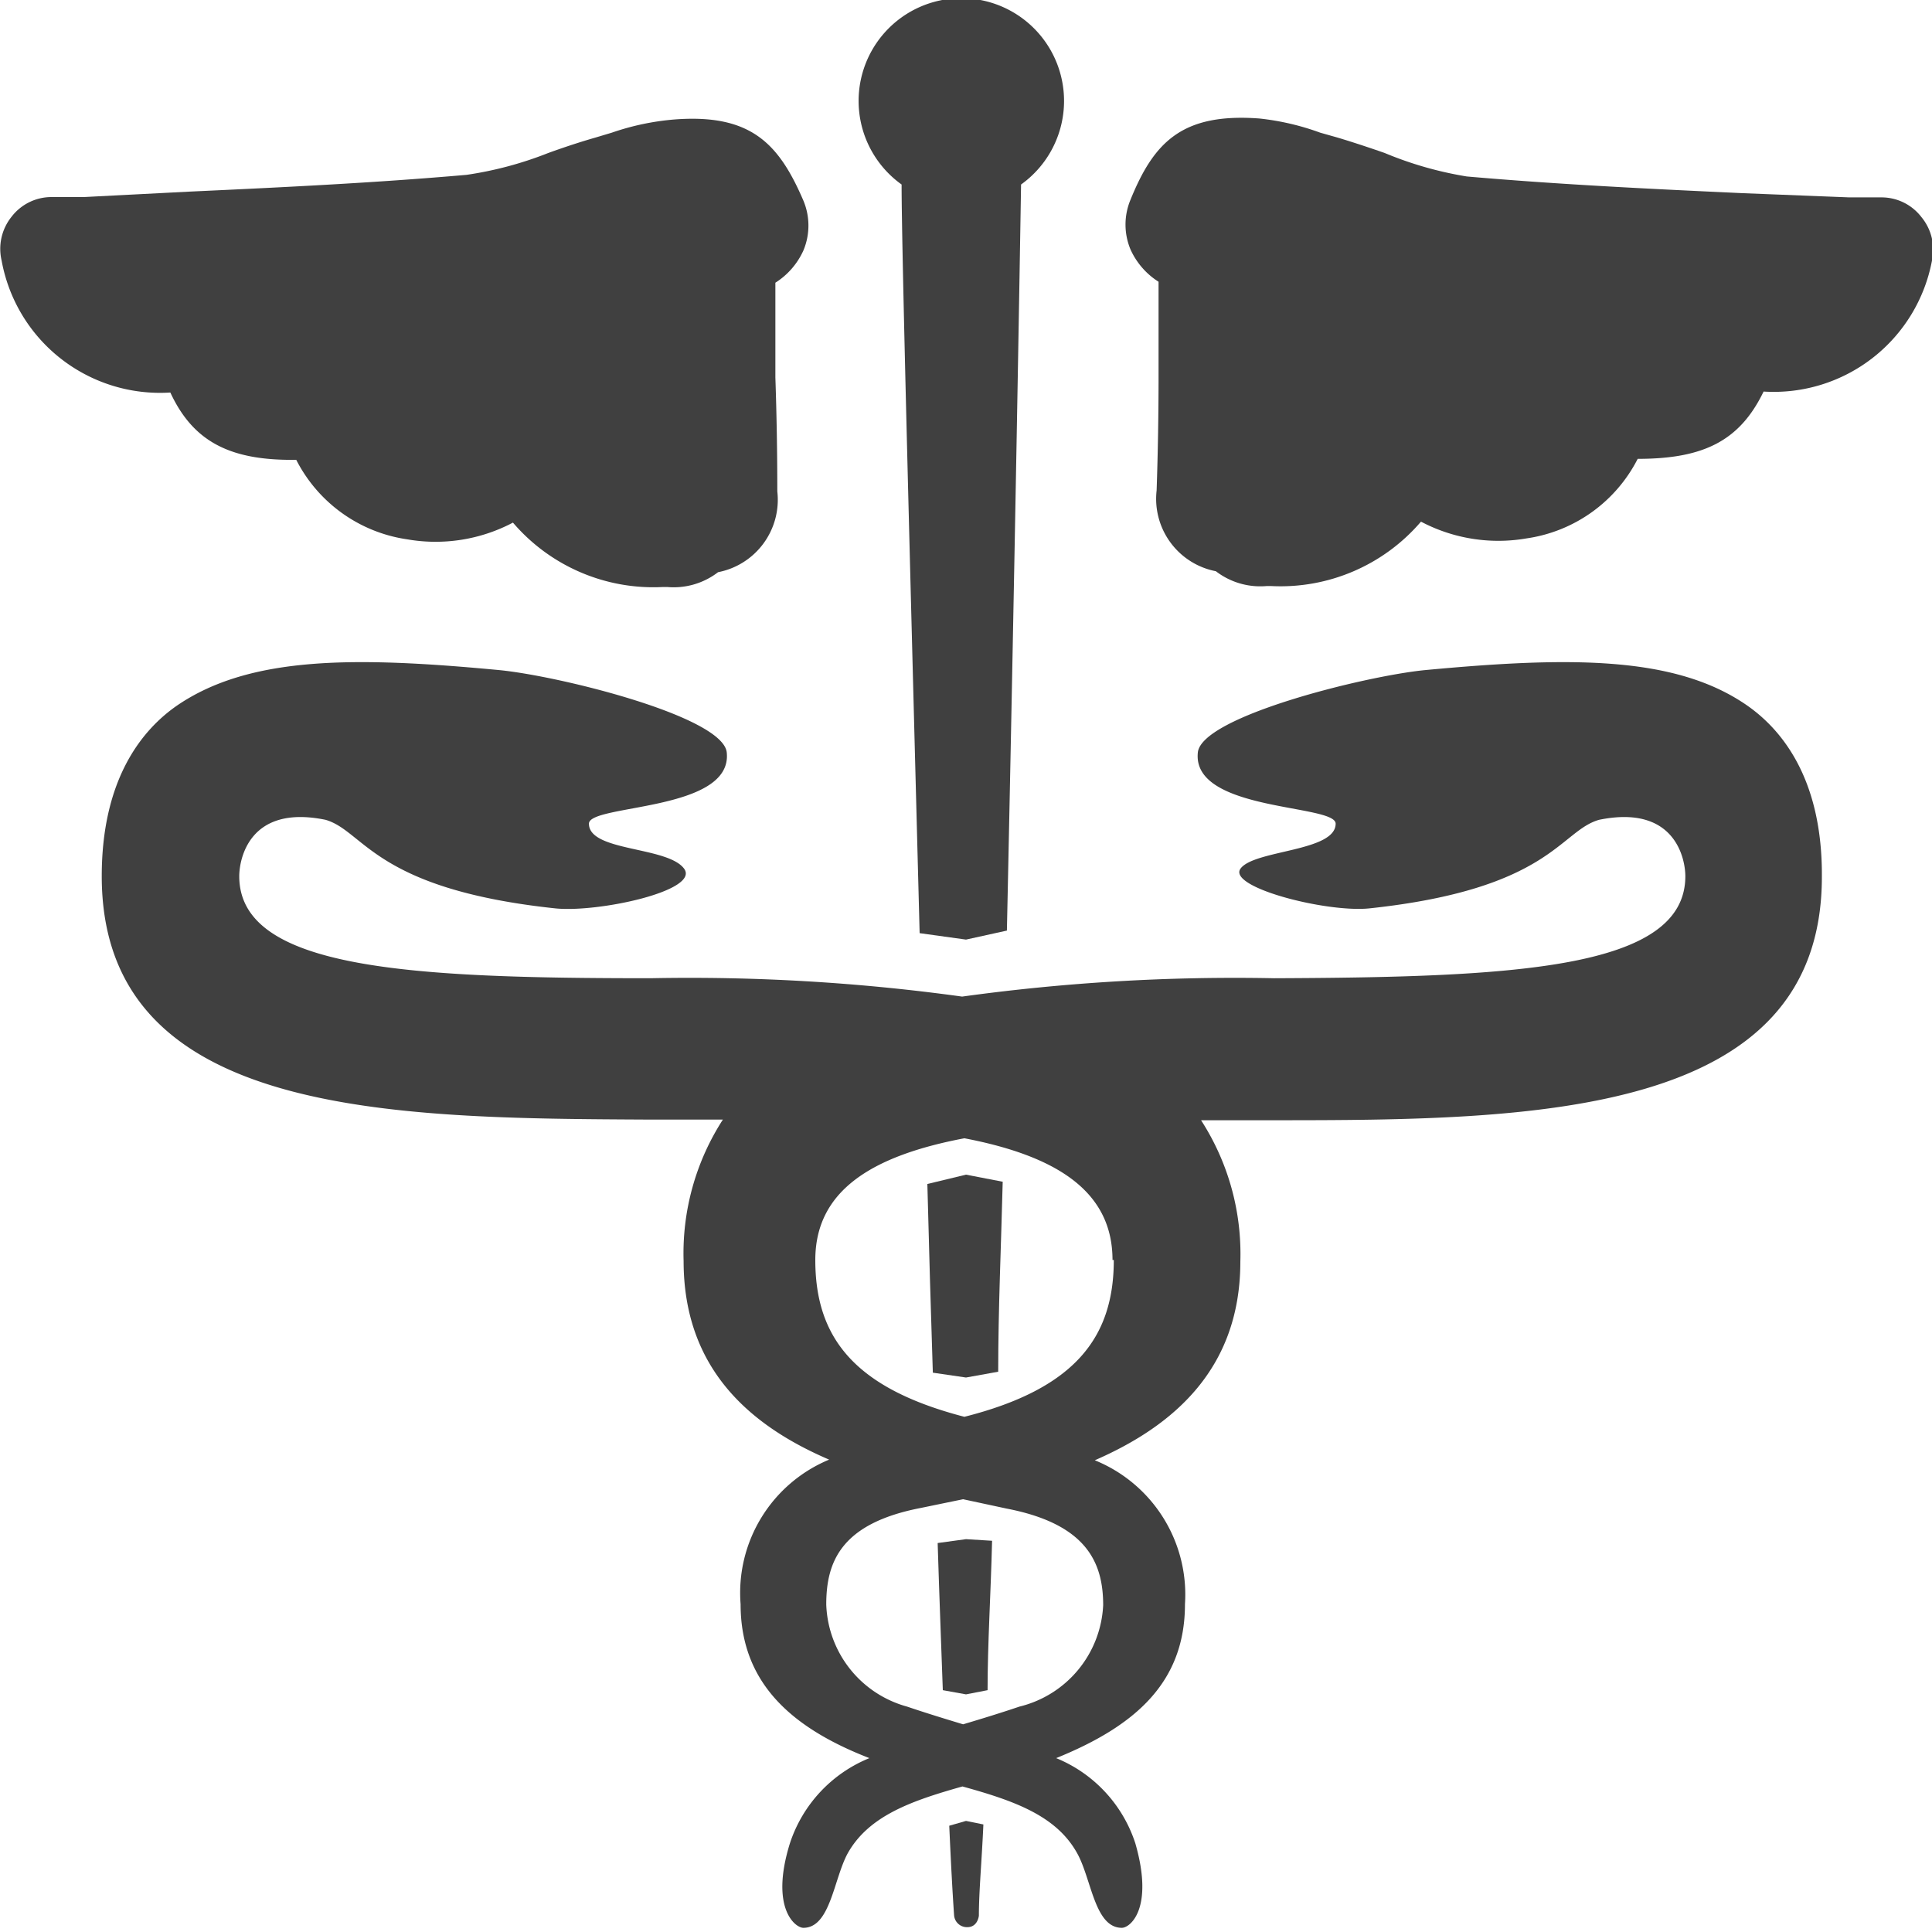
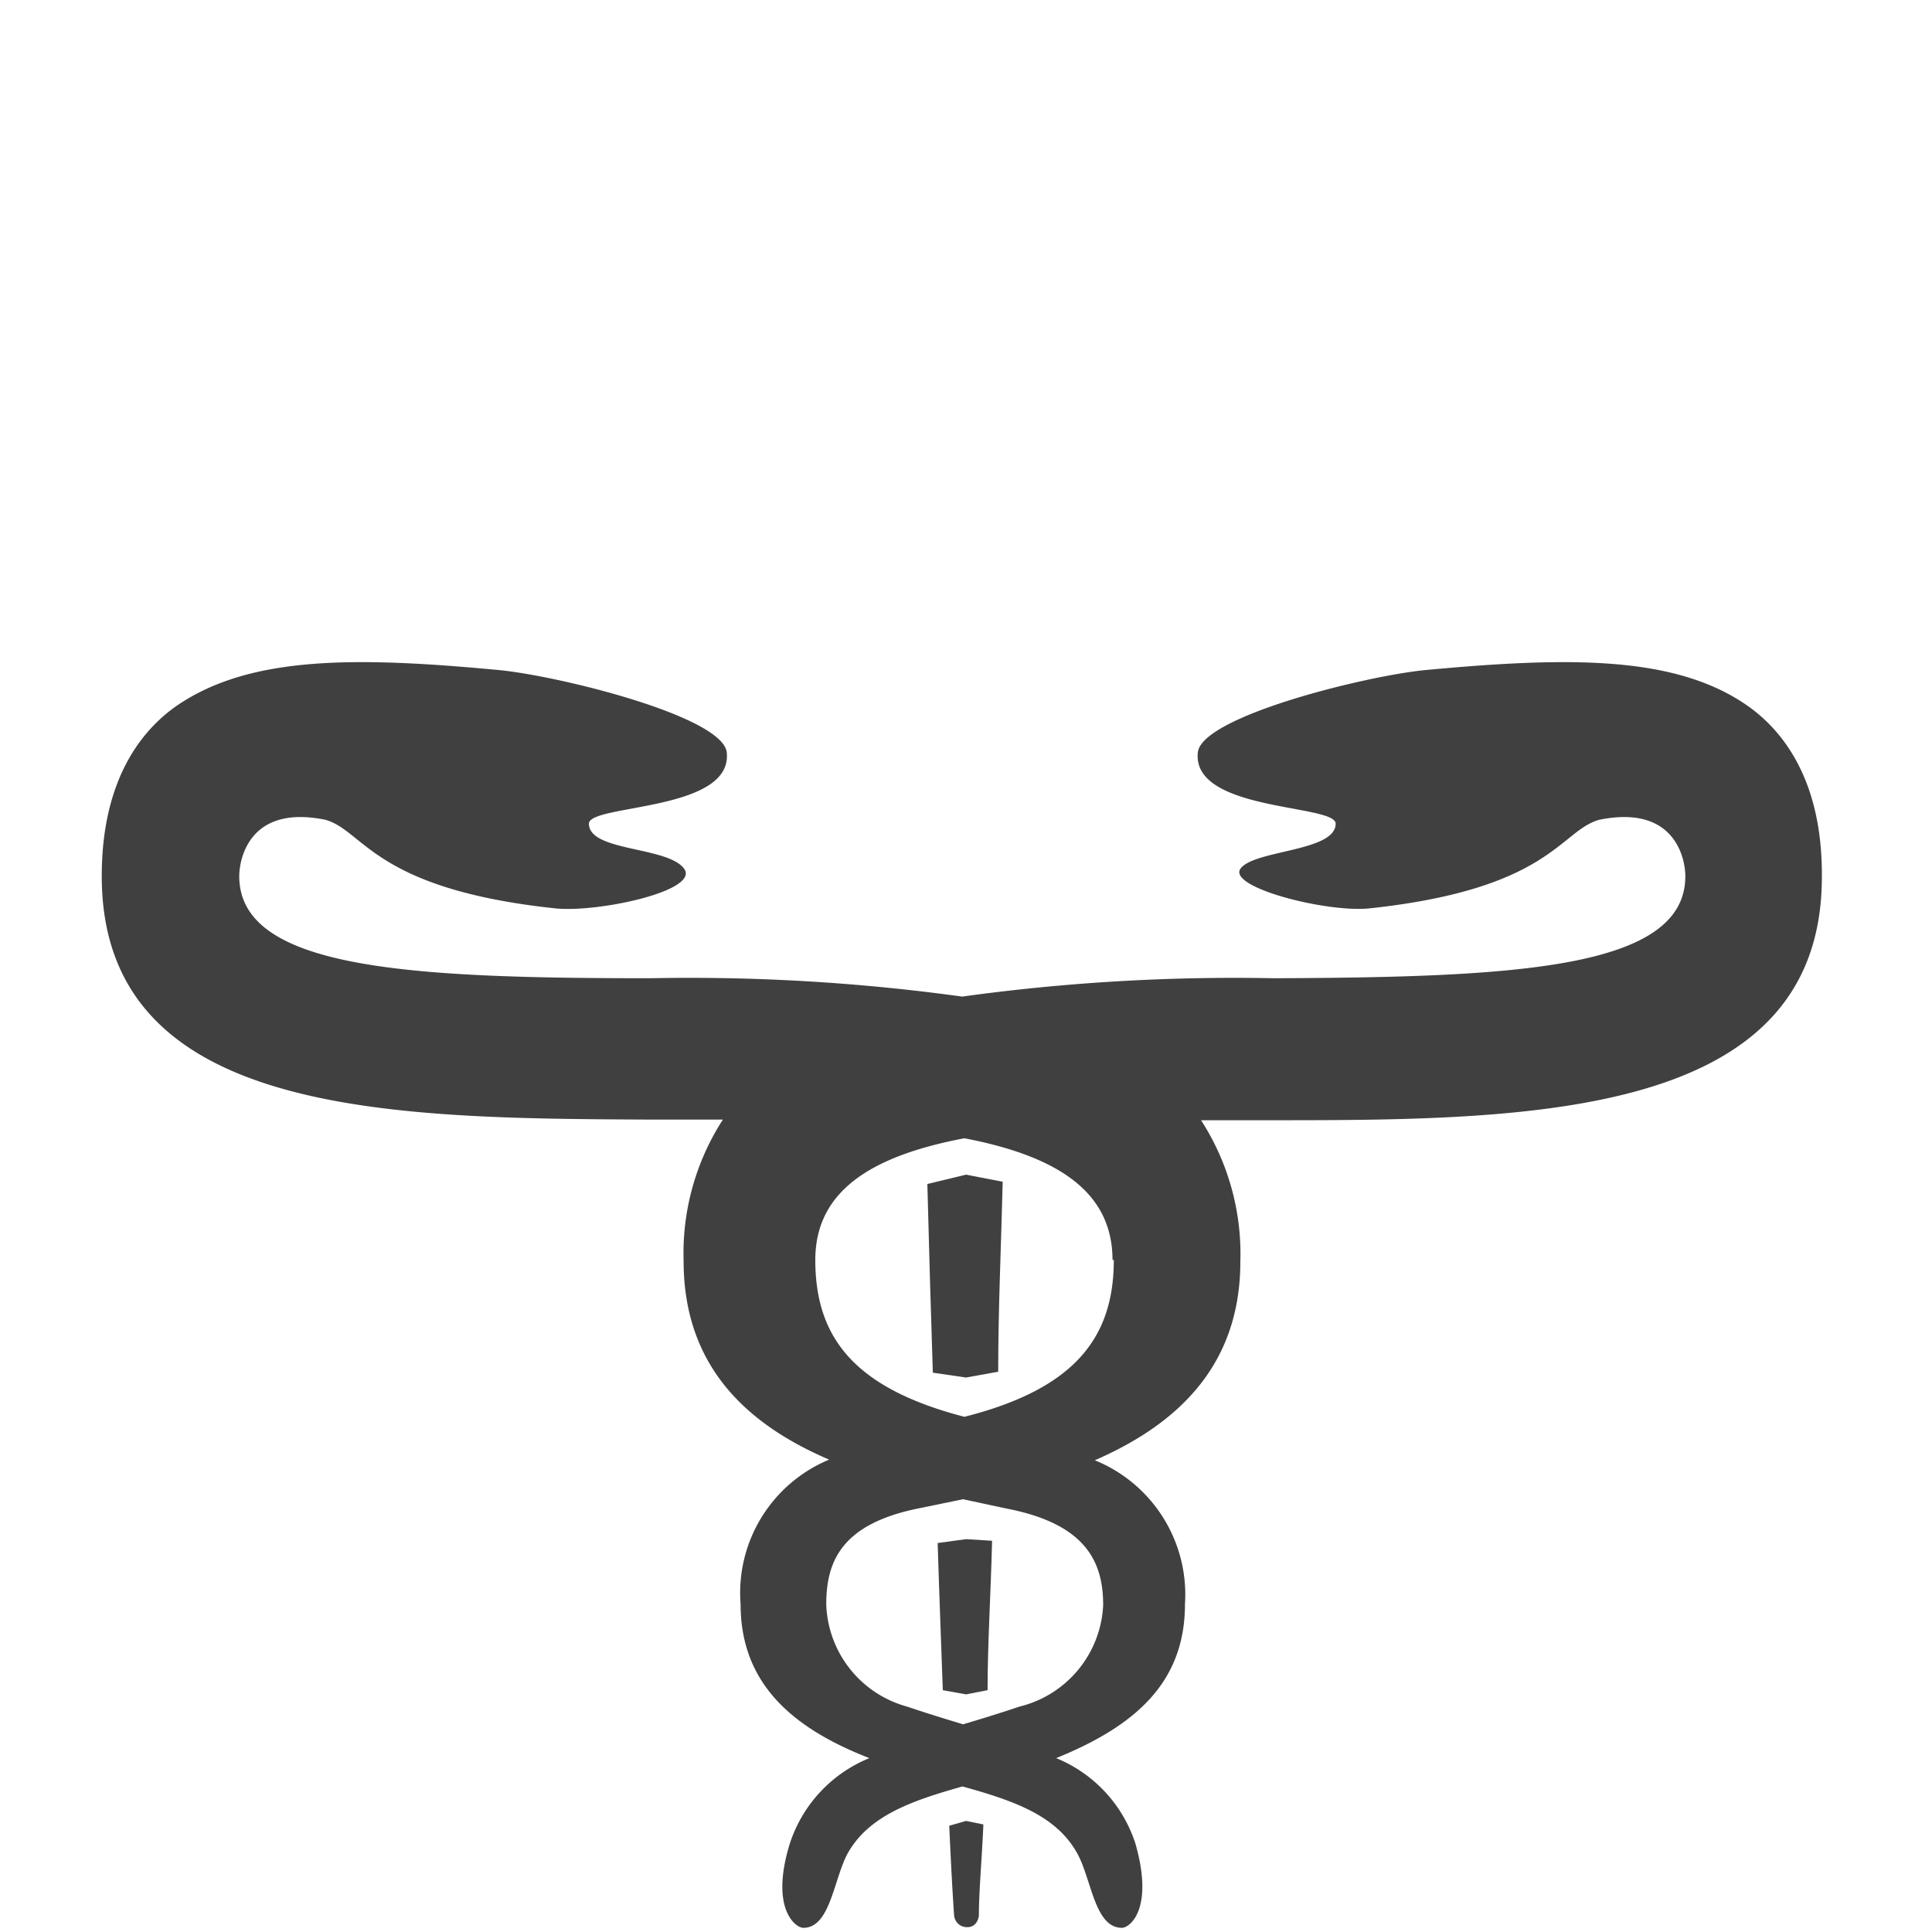
<svg xmlns="http://www.w3.org/2000/svg" id="Calque_1" data-name="Calque 1" viewBox="0 0 60 60">
  <defs>
    <style>.cls-1{fill:#404040;fill-rule:evenodd;}</style>
  </defs>
  <title>Soins et santé</title>
-   <path class="cls-1" d="M28,5.75c0,2,.27,12.13.56,23.23l1.44.2,1.27-.28c.24-11.11.41-21.26.44-23.17a3.19,3.19,0,1,0-3.71,0Z" />
  <path class="cls-1" d="M30,42.78l1-.18c0-1.92.09-3.9.14-5.9L30,36.48l-1.2.29c.05,2,.11,4,.17,5.86Z" />
  <path class="cls-1" d="M30,52.62l.67-.13c0-1.43.1-3,.14-4.64L30,47.8l-.88.12c.05,1.62.11,3.16.16,4.57Z" />
  <path class="cls-1" d="M29.48,56.7c.05,1.12.1,2.06.15,2.78a.4.4,0,0,0,.41.37c.33,0,.36-.36.36-.36,0-.74.09-1.7.14-2.83L30,56.55Z" />
-   <path class="cls-1" d="M9.2,14.28a4.61,4.61,0,0,0,3.45,2.47,5.14,5.14,0,0,0,3.28-.52,5.74,5.74,0,0,0,4.66,2h.13a2.26,2.26,0,0,0,1.58-.46,2.29,2.29,0,0,0,1.84-2.51q0-1.77-.06-3.54l0-2.94a2.31,2.31,0,0,0,.87-1,2,2,0,0,0,0-1.55c-.76-1.77-1.63-2.7-4-2.52A7.94,7.94,0,0,0,19,4.12l-.5.15c-.49.14-1,.31-1.47.48a11.34,11.34,0,0,1-2.54.68c-2.85.25-5.77.39-8.59.52L2.6,6.12h-1a1.56,1.56,0,0,0-1.24.61A1.59,1.59,0,0,0,.05,8.09a5,5,0,0,0,5.24,4.1C6,13.72,7.15,14.31,9.2,14.28Z" />
-   <path class="cls-1" d="M59.67,6.74a1.56,1.56,0,0,0-1.24-.61h-1L54.14,6c-2.82-.13-5.74-.27-8.59-.52A11.34,11.34,0,0,1,43,4.75c-.49-.17-1-.34-1.47-.48L41,4.12a7.94,7.94,0,0,0-1.89-.44c-2.41-.18-3.28.75-4,2.52a2,2,0,0,0,0,1.55,2.31,2.31,0,0,0,.87,1l0,2.94q0,1.77-.06,3.54a2.29,2.29,0,0,0,1.84,2.51,2.26,2.26,0,0,0,1.58.46h.13a5.74,5.74,0,0,0,4.66-2,5.14,5.14,0,0,0,3.28.52,4.61,4.61,0,0,0,3.45-2.47c2.05,0,3.17-.56,3.91-2.09A5,5,0,0,0,60,8.09,1.59,1.59,0,0,0,59.67,6.74Z" />
  <path class="cls-1" d="M54.26,21.91c-2.23-1.55-5.51-1.52-10-1.1-1.85.18-6.95,1.44-7.06,2.56-.19,1.84,4.28,1.6,4.28,2.21,0,.87-2.51.81-2.95,1.39s2.67,1.38,4,1.24c5.62-.6,5.91-2.4,7.13-2.75,2.39-.49,2.68,1.25,2.68,1.75,0,2.89-5.3,3.14-12.78,3.17a61.87,61.87,0,0,0-9.68.57,61.79,61.79,0,0,0-9.68-.57c-7.48,0-12.77-.28-12.77-3.17,0-.5.29-2.24,2.68-1.75,1.21.35,1.51,2.15,7.13,2.75,1.33.14,4.53-.55,4-1.24s-2.95-.52-2.95-1.39c0-.61,4.47-.37,4.28-2.21-.11-1.12-5.21-2.38-7.07-2.56-4.45-.42-7.73-.45-10,1.1-1.07.74-2.34,2.26-2.34,5.3,0,7.48,9,7.52,17,7.56l2.29,0a7.65,7.65,0,0,0-1.22,4.39c0,3.3,2,5.09,4.52,6.17A4.48,4.48,0,0,0,23,49.82c0,2.42,1.55,3.83,4,4.78a4.3,4.3,0,0,0-2.47,2.65c-.62,2,.16,2.62.42,2.62.84,0,.94-1.52,1.38-2.32.66-1.17,2-1.63,3.56-2.07,1.59.44,2.91.9,3.56,2.07.45.8.54,2.32,1.39,2.32.26,0,1-.6.42-2.62A4.29,4.29,0,0,0,32.8,54.6c2.47-1,4-2.36,4-4.78A4.5,4.5,0,0,0,34,45.35c2.48-1.08,4.52-2.87,4.52-6.17a7.65,7.65,0,0,0-1.22-4.39l2.28,0c8,0,17-.08,17-7.56C56.6,24.17,55.32,22.65,54.26,21.91Zm-23,24.94c2.49.48,3,1.68,3,3A3.41,3.41,0,0,1,31.66,53c-.59.2-1.18.38-1.75.55-.56-.17-1.15-.35-1.74-.55a3.41,3.41,0,0,1-2.51-3.17c0-1.32.45-2.52,2.94-3l1.31-.27Zm3.33-7.72c0,2.4-1.2,4-4.64,4.87-3.43-.89-4.63-2.47-4.63-4.87,0-2.14,1.73-3.23,4.63-3.78C32.82,35.9,34.55,37,34.55,39.13Z" />
</svg>